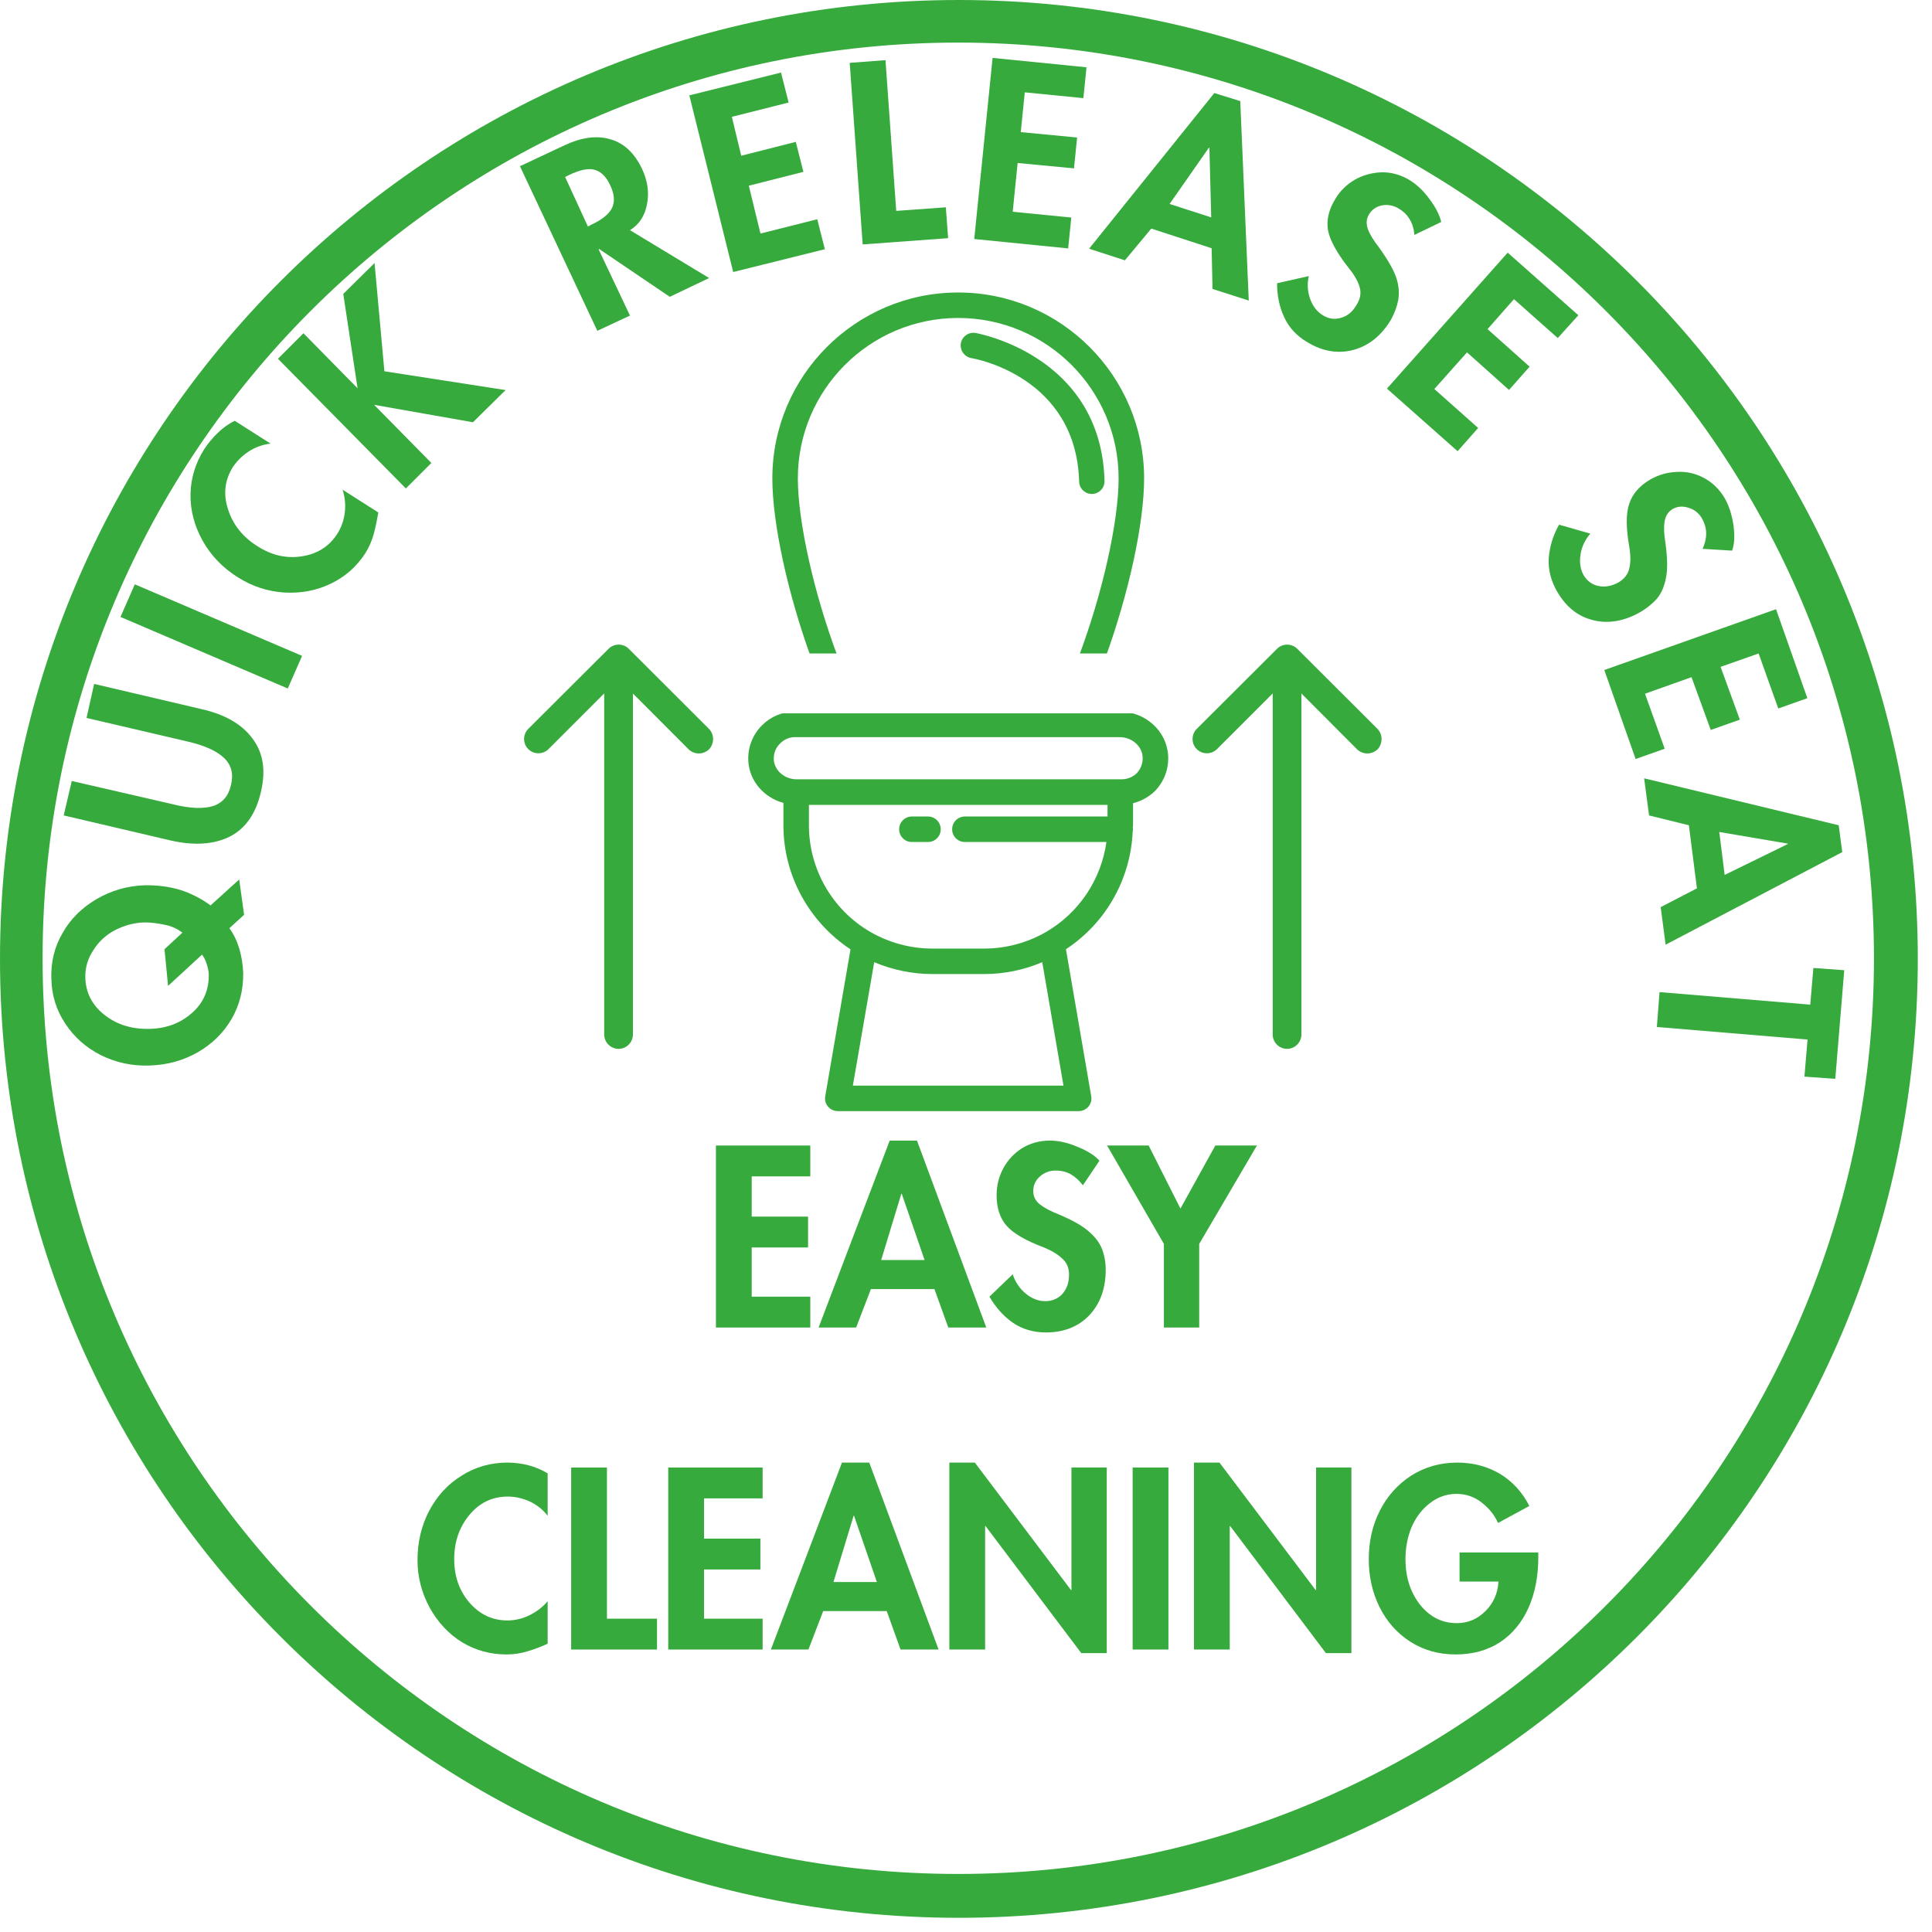
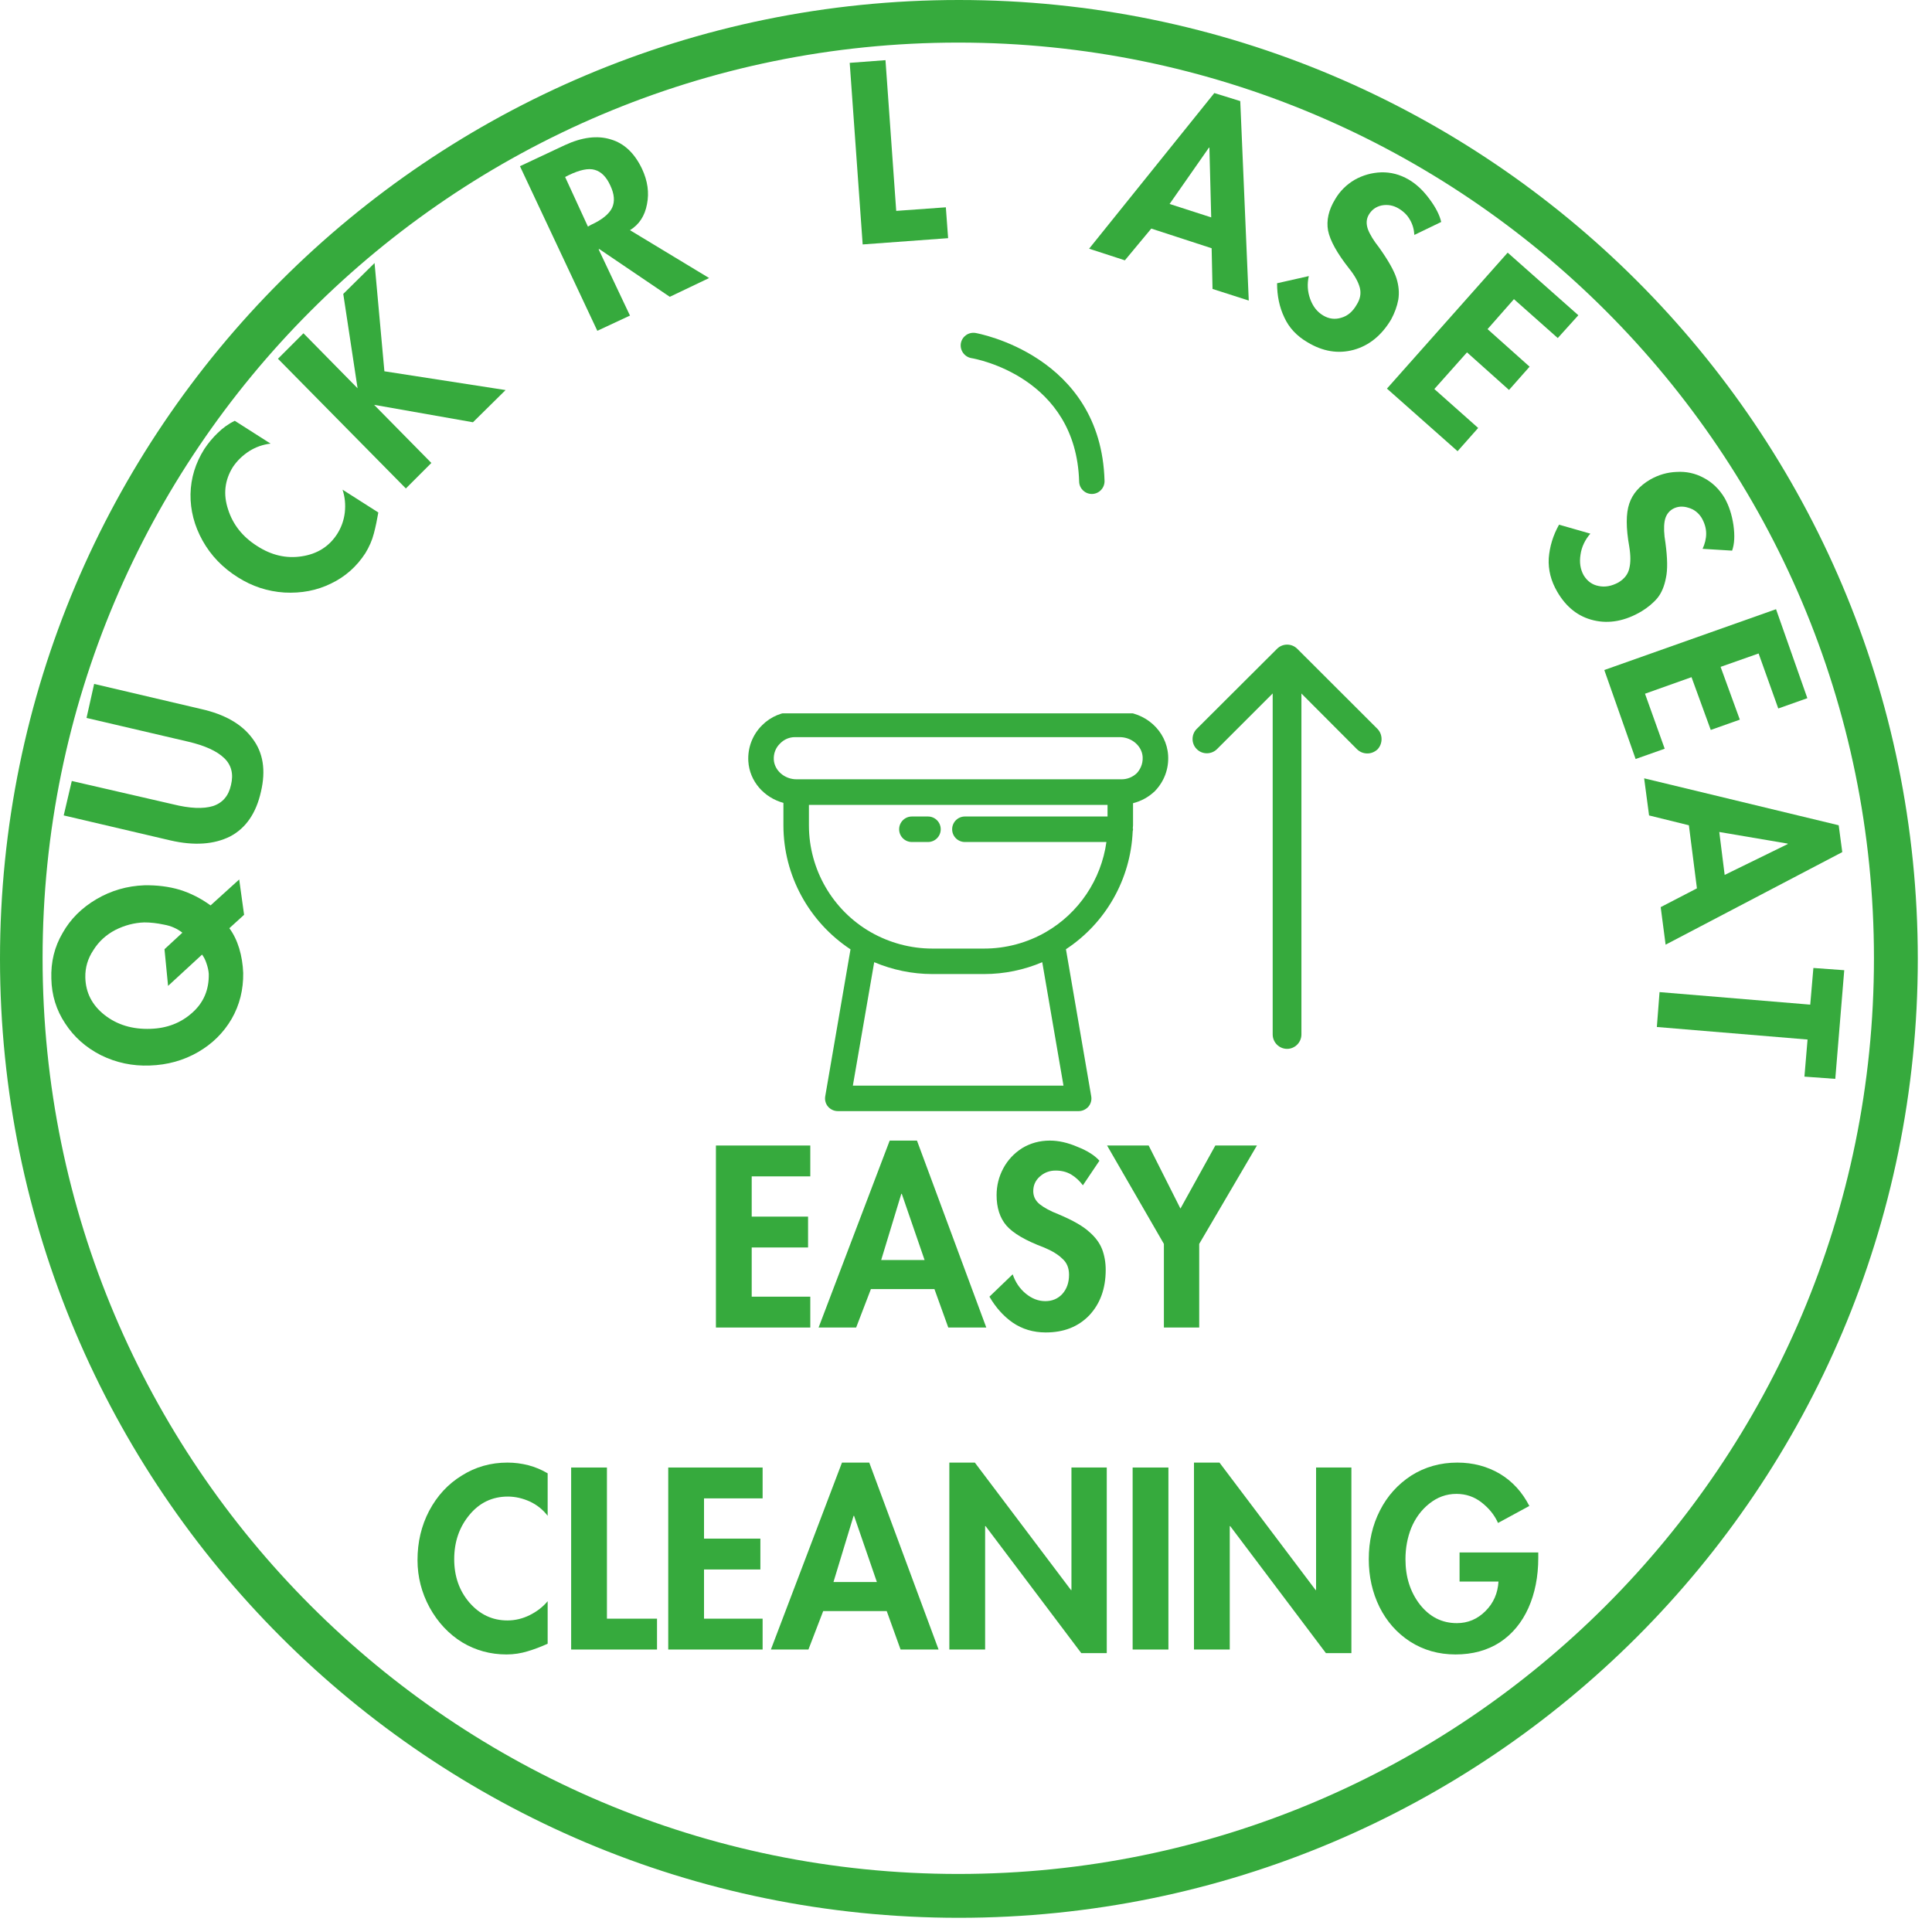
<svg xmlns="http://www.w3.org/2000/svg" version="1.2" preserveAspectRatio="xMidYMid meet" height="90" viewBox="0 0 67.5 67.5" zoomAndPan="magnify" width="90">
  <defs>
    <clipPath id="aa053e26ba">
      <path d="M 0 0 L 67.004 0 L 67.004 67.004 L 0 67.004 Z M 0 0" />
    </clipPath>
    <clipPath id="0024059915">
      <path d="M 33.5 0 C 15 0 0 15 0 33.5 C 0 52.004 15 67.004 33.5 67.004 C 52.004 67.004 67.004 52.004 67.004 33.5 C 67.004 15 52.004 0 33.5 0 Z M 33.5 0" />
    </clipPath>
    <clipPath id="d043d942b8">
      <path d="M 26.133 24.922 L 41 24.922 L 41 38.863 L 26.133 38.863 Z M 26.133 24.922" />
    </clipPath>
    <clipPath id="8e5ff2d606">
-       <path d="M 26.133 10.176 L 41 10.176 L 41 22.832 L 26.133 22.832 Z M 26.133 10.176" />
-     </clipPath>
+       </clipPath>
    <clipPath id="c7a24222de">
-       <path d="M 18.262 22 L 24.961 22 L 24.961 36.648 L 18.262 36.648 Z M 18.262 22" />
-     </clipPath>
+       </clipPath>
    <clipPath id="7aeeb8d8bf">
      <path d="M 41.617 22 L 48.316 22 L 48.316 36.648 L 41.617 36.648 Z M 41.617 22" />
    </clipPath>
  </defs>
  <g id="28bb74b59a">
    <g clip-path="url(#aa053e26ba)" clip-rule="nonzero">
      <g clip-path="url(#0024059915)" clip-rule="nonzero">
        <path transform="matrix(0.744,0,0,0.744,0,-0)" d="M 44.998 0 C 20.148 0 -0 20.148 -0 44.998 C -0 69.852 20.148 90 44.998 90 C 69.852 90 90 69.852 90 44.998 C 90 20.148 69.852 0 44.998 0 Z M 44.998 0" style="fill:none;stroke-width:4;stroke-linecap:butt;stroke-linejoin:miter;stroke:#36aa3d;stroke-opacity:1;stroke-miterlimit:4;" />
      </g>
    </g>
    <g style="fill:#36aa3d;fill-opacity:1;">
      <g transform="translate(8.419, 37.289)">
        <path d="M -1.062 -5.656 L -0.062 -6.562 L 0.109 -5.328 L -0.406 -4.859 C -0.258 -4.66 -0.145 -4.426 -0.062 -4.156 C 0.02 -3.883 0.066 -3.598 0.078 -3.297 C 0.086 -2.711 -0.047 -2.176 -0.328 -1.688 C -0.609 -1.207 -1 -0.82 -1.5 -0.531 C -2.008 -0.238 -2.57 -0.082 -3.188 -0.062 C -3.789 -0.039 -4.359 -0.16 -4.891 -0.422 C -5.422 -0.691 -5.836 -1.062 -6.141 -1.531 C -6.453 -2 -6.613 -2.52 -6.625 -3.094 C -6.645 -3.676 -6.516 -4.207 -6.234 -4.688 C -5.961 -5.176 -5.566 -5.57 -5.047 -5.875 C -4.535 -6.176 -3.977 -6.336 -3.375 -6.359 C -2.938 -6.367 -2.523 -6.316 -2.141 -6.203 C -1.766 -6.086 -1.406 -5.906 -1.062 -5.656 Z M -1.359 -3.938 L -2.547 -2.844 L -2.672 -4.125 L -2.047 -4.703 C -2.234 -4.848 -2.445 -4.941 -2.688 -4.984 C -2.926 -5.035 -3.156 -5.062 -3.375 -5.062 C -3.727 -5.051 -4.066 -4.961 -4.391 -4.797 C -4.711 -4.629 -4.969 -4.395 -5.156 -4.094 C -5.352 -3.801 -5.445 -3.484 -5.438 -3.141 C -5.426 -2.609 -5.203 -2.172 -4.766 -1.828 C -4.328 -1.484 -3.789 -1.32 -3.156 -1.344 C -2.582 -1.363 -2.098 -1.551 -1.703 -1.906 C -1.305 -2.258 -1.113 -2.711 -1.125 -3.266 C -1.133 -3.379 -1.16 -3.5 -1.203 -3.625 C -1.242 -3.75 -1.297 -3.852 -1.359 -3.938 Z M -1.359 -3.938" style="stroke:none" />
      </g>
    </g>
    <g style="fill:#36aa3d;fill-opacity:1;">
      <g transform="translate(8.32, 30.333)">
        <path d="M -5.812 -3.047 L -2.281 -2.234 C -1.688 -2.086 -1.219 -2.066 -0.875 -2.172 C -0.539 -2.285 -0.332 -2.531 -0.25 -2.906 C -0.156 -3.289 -0.234 -3.602 -0.484 -3.844 C -0.742 -4.094 -1.164 -4.285 -1.75 -4.422 L -5.297 -5.25 L -5.031 -6.438 L -1.297 -5.562 C -0.461 -5.375 0.133 -5.031 0.5 -4.531 C 0.875 -4.039 0.973 -3.422 0.797 -2.672 C 0.629 -1.922 0.27 -1.398 -0.281 -1.109 C -0.844 -0.828 -1.535 -0.781 -2.359 -0.969 L -6.094 -1.844 Z M -5.812 -3.047" style="stroke:none" />
      </g>
    </g>
    <g style="fill:#36aa3d;fill-opacity:1;">
      <g transform="translate(9.882, 24.477)">
-         <path d="M -5.172 -4.062 L 0.672 -1.562 L 0.172 -0.422 L -5.672 -2.922 Z M -5.172 -4.062" style="stroke:none" />
-       </g>
+         </g>
    </g>
    <g style="fill:#36aa3d;fill-opacity:1;">
      <g transform="translate(10.859, 21.983)">
        <path d="M -1.406 -6.484 C -1.676 -6.453 -1.926 -6.363 -2.156 -6.219 C -2.383 -6.07 -2.57 -5.891 -2.719 -5.672 C -3.008 -5.211 -3.066 -4.719 -2.891 -4.188 C -2.723 -3.656 -2.383 -3.227 -1.875 -2.906 C -1.375 -2.582 -0.852 -2.461 -0.312 -2.547 C 0.227 -2.629 0.641 -2.891 0.922 -3.328 C 1.066 -3.555 1.156 -3.805 1.188 -4.078 C 1.219 -4.359 1.191 -4.625 1.109 -4.875 L 2.359 -4.078 C 2.316 -3.828 2.266 -3.582 2.203 -3.344 C 2.141 -3.102 2.039 -2.875 1.906 -2.656 C 1.602 -2.188 1.203 -1.832 0.703 -1.594 C 0.211 -1.352 -0.328 -1.25 -0.922 -1.281 C -1.516 -1.32 -2.055 -1.5 -2.547 -1.812 C -3.078 -2.145 -3.488 -2.57 -3.781 -3.094 C -4.07 -3.613 -4.211 -4.156 -4.203 -4.719 C -4.191 -5.281 -4.031 -5.805 -3.719 -6.297 C -3.582 -6.504 -3.426 -6.691 -3.25 -6.859 C -3.07 -7.035 -2.875 -7.176 -2.656 -7.281 Z M -1.406 -6.484" style="stroke:none" />
      </g>
    </g>
    <g style="fill:#36aa3d;fill-opacity:1;">
      <g transform="translate(13.852, 17.378)">
        <path d="M -3.25 -5.734 L -1.359 -3.812 L -1.859 -7.109 L -0.766 -8.188 L -0.422 -4.406 L 3.812 -3.75 L 2.672 -2.625 L -0.781 -3.234 L 1.219 -1.203 L 0.328 -0.312 L -4.141 -4.844 Z M -3.25 -5.734" style="stroke:none" />
      </g>
    </g>
    <g style="fill:#36aa3d;fill-opacity:1;">
      <g transform="translate(18.046, 13.472)">
        <path d="" style="stroke:none" />
      </g>
    </g>
    <g style="fill:#36aa3d;fill-opacity:1;">
      <g transform="translate(20.463, 11.745)">
        <path d="M -0.734 -6.672 C -0.129 -6.953 0.406 -7.02 0.875 -6.875 C 1.344 -6.738 1.707 -6.395 1.969 -5.844 C 2.164 -5.426 2.223 -5.016 2.141 -4.609 C 2.066 -4.203 1.867 -3.898 1.547 -3.703 L 4.312 -2.031 L 2.938 -1.375 L 0.469 -3.047 L 0.453 -3.031 L 1.547 -0.719 L 0.406 -0.188 L -2.297 -5.938 Z M 0.078 -3.828 L 0.188 -3.891 C 0.57 -4.066 0.816 -4.266 0.922 -4.484 C 1.023 -4.703 1.004 -4.961 0.859 -5.266 C 0.723 -5.566 0.539 -5.75 0.312 -5.812 C 0.094 -5.875 -0.207 -5.812 -0.594 -5.625 L -0.719 -5.562 Z M 0.078 -3.828" style="stroke:none" />
      </g>
    </g>
    <g style="fill:#36aa3d;fill-opacity:1;">
      <g transform="translate(25.178, 9.613)">
-         <path d="M 2.109 -7.078 L 2.375 -6.031 L 0.391 -5.531 L 0.719 -4.172 L 2.625 -4.656 L 2.891 -3.609 L 0.984 -3.125 L 1.391 -1.453 L 3.375 -1.953 L 3.641 -0.906 L 0.438 -0.109 L -1.094 -6.281 Z M 2.109 -7.078" style="stroke:none" />
-       </g>
+         </g>
    </g>
    <g style="fill:#36aa3d;fill-opacity:1;">
      <g transform="translate(29.687, 8.571)">
        <path d="M 1.25 -6.469 L 1.625 -1.203 L 3.359 -1.328 L 3.438 -0.25 L 0.453 -0.031 L 0 -6.375 Z M 1.25 -6.469" style="stroke:none" />
      </g>
    </g>
    <g style="fill:#36aa3d;fill-opacity:1;">
      <g transform="translate(33.585, 8.304)">
-         <path d="M 4.375 -5.953 L 4.266 -4.875 L 2.219 -5.078 L 2.078 -3.688 L 4.047 -3.5 L 3.938 -2.422 L 1.969 -2.609 L 1.797 -0.906 L 3.844 -0.703 L 3.734 0.375 L 0.453 0.047 L 1.094 -6.281 Z M 4.375 -5.953" style="stroke:none" />
-       </g>
+         </g>
    </g>
    <g style="fill:#36aa3d;fill-opacity:1;">
      <g transform="translate(38.129, 8.72)">
        <path d="M 5.203 -5.188 L 5.5 1.781 L 4.234 1.375 L 4.203 -0.047 L 2.094 -0.734 L 1.172 0.375 L -0.078 -0.031 L 4.297 -5.469 Z M 2.734 -1.594 L 4.188 -1.125 L 4.125 -3.562 L 4.109 -3.562 Z M 2.734 -1.594" style="stroke:none" />
      </g>
    </g>
    <g style="fill:#36aa3d;fill-opacity:1;">
      <g transform="translate(43.915, 10.724)">
        <path d="M 5.5 -2.516 C 5.488 -2.711 5.438 -2.891 5.344 -3.047 C 5.258 -3.203 5.129 -3.332 4.953 -3.438 C 4.766 -3.551 4.566 -3.586 4.359 -3.547 C 4.16 -3.504 4.008 -3.395 3.906 -3.219 C 3.82 -3.07 3.812 -2.906 3.875 -2.719 C 3.945 -2.531 4.078 -2.316 4.266 -2.078 C 4.586 -1.629 4.789 -1.27 4.875 -1 C 4.957 -0.738 4.977 -0.488 4.938 -0.25 C 4.895 -0.02 4.812 0.207 4.688 0.438 C 4.352 1 3.914 1.352 3.375 1.5 C 2.832 1.645 2.297 1.555 1.766 1.234 C 1.391 1.016 1.117 0.723 0.953 0.359 C 0.785 0.004 0.703 -0.391 0.703 -0.828 L 1.812 -1.078 C 1.75 -0.805 1.766 -0.539 1.859 -0.281 C 1.953 -0.02 2.102 0.172 2.312 0.297 C 2.52 0.422 2.734 0.445 2.953 0.375 C 3.172 0.312 3.348 0.16 3.484 -0.078 C 3.609 -0.273 3.645 -0.473 3.594 -0.672 C 3.539 -0.879 3.414 -1.102 3.219 -1.344 C 2.801 -1.875 2.555 -2.316 2.484 -2.672 C 2.422 -3.023 2.504 -3.391 2.734 -3.766 C 2.898 -4.047 3.125 -4.27 3.406 -4.438 C 3.695 -4.602 4.008 -4.691 4.344 -4.703 C 4.676 -4.711 4.992 -4.629 5.297 -4.453 C 5.566 -4.297 5.812 -4.066 6.031 -3.766 C 6.25 -3.473 6.383 -3.207 6.438 -2.969 Z M 5.5 -2.516" style="stroke:none" />
      </g>
    </g>
    <g style="fill:#36aa3d;fill-opacity:1;">
      <g transform="translate(48.113, 13.28)">
        <path d="M 7.031 -2.266 L 6.312 -1.469 L 4.781 -2.828 L 3.859 -1.781 L 5.328 -0.469 L 4.609 0.344 L 3.141 -0.969 L 2 0.312 L 3.531 1.672 L 2.812 2.484 L 0.344 0.297 L 4.562 -4.453 Z M 7.031 -2.266" style="stroke:none" />
      </g>
    </g>
    <g style="fill:#36aa3d;fill-opacity:1;">
      <g transform="translate(51.526, 16.451)">
        <path d="" style="stroke:none" />
      </g>
    </g>
    <g style="fill:#36aa3d;fill-opacity:1;">
      <g transform="translate(53.454, 18.722)">
        <path d="M 6.031 0.453 C 6.113 0.273 6.156 0.098 6.156 -0.078 C 6.156 -0.266 6.102 -0.445 6 -0.625 C 5.883 -0.812 5.727 -0.93 5.531 -0.984 C 5.332 -1.047 5.148 -1.031 4.984 -0.938 C 4.828 -0.844 4.734 -0.695 4.703 -0.5 C 4.672 -0.312 4.68 -0.062 4.734 0.25 C 4.805 0.781 4.812 1.188 4.75 1.469 C 4.695 1.758 4.598 1.992 4.453 2.172 C 4.305 2.348 4.117 2.504 3.891 2.641 C 3.328 2.973 2.773 3.078 2.234 2.953 C 1.691 2.828 1.266 2.492 0.953 1.953 C 0.734 1.578 0.633 1.188 0.656 0.781 C 0.688 0.375 0.805 -0.016 1.016 -0.391 L 2.109 -0.078 C 1.922 0.141 1.805 0.383 1.766 0.656 C 1.723 0.926 1.758 1.164 1.875 1.375 C 2 1.582 2.172 1.707 2.391 1.75 C 2.617 1.801 2.852 1.758 3.094 1.625 C 3.301 1.5 3.426 1.336 3.469 1.141 C 3.52 0.941 3.52 0.688 3.469 0.375 C 3.352 -0.281 3.352 -0.781 3.469 -1.125 C 3.582 -1.469 3.828 -1.75 4.203 -1.969 C 4.492 -2.133 4.801 -2.223 5.125 -2.234 C 5.457 -2.254 5.77 -2.188 6.062 -2.031 C 6.363 -1.875 6.609 -1.641 6.797 -1.328 C 6.953 -1.055 7.055 -0.738 7.109 -0.375 C 7.16 -0.008 7.145 0.285 7.062 0.516 Z M 6.031 0.453" style="stroke:none" />
      </g>
    </g>
    <g style="fill:#36aa3d;fill-opacity:1;">
      <g transform="translate(55.895, 22.987)">
        <path d="M 7.25 1.406 L 6.234 1.766 L 5.547 -0.156 L 4.219 0.312 L 4.891 2.156 L 3.875 2.516 L 3.203 0.672 L 1.578 1.25 L 2.266 3.172 L 1.25 3.531 L 0.156 0.422 L 6.156 -1.703 Z M 7.25 1.406" style="stroke:none" />
      </g>
    </g>
    <g style="fill:#36aa3d;fill-opacity:1;">
      <g transform="translate(57.459, 27.271)">
        <path d="M 6.906 2.5 L 0.734 5.734 L 0.562 4.422 L 1.828 3.766 L 1.547 1.562 L 0.156 1.219 L -0.016 -0.078 L 6.781 1.562 Z M 2.609 1.797 L 2.797 3.297 L 5 2.219 L 5 2.203 Z M 2.609 1.797" style="stroke:none" />
      </g>
    </g>
    <g style="fill:#36aa3d;fill-opacity:1;">
      <g transform="translate(58.09, 33.381)">
        <path d="M 6.031 4.312 L 4.953 4.234 L 5.062 2.938 L -0.203 2.5 L -0.109 1.281 L 5.156 1.719 L 5.266 0.438 L 6.344 0.516 Z M 6.031 4.312" style="stroke:none" />
      </g>
    </g>
    <g style="fill:#36aa3d;fill-opacity:1;">
      <g transform="translate(24.56, 46.381)">
        <path d="M 3.75 -6.359 L 3.75 -5.281 L 1.703 -5.281 L 1.703 -3.875 L 3.672 -3.875 L 3.672 -2.797 L 1.703 -2.797 L 1.703 -1.078 L 3.75 -1.078 L 3.75 0 L 0.453 0 L 0.453 -6.359 Z M 3.75 -6.359" style="stroke:none" />
      </g>
    </g>
    <g style="fill:#36aa3d;fill-opacity:1;">
      <g transform="translate(28.678, 46.381)">
        <path d="M 3.359 -6.531 L 5.781 0 L 4.453 0 L 3.969 -1.344 L 1.75 -1.344 L 1.234 0 L -0.078 0 L 2.406 -6.531 Z M 2.109 -2.359 L 3.625 -2.359 L 2.828 -4.672 L 2.812 -4.672 Z M 2.109 -2.359" style="stroke:none" />
      </g>
    </g>
    <g style="fill:#36aa3d;fill-opacity:1;">
      <g transform="translate(34.381, 46.381)">
        <path d="M 3.453 -4.969 C 3.336 -5.125 3.203 -5.25 3.047 -5.344 C 2.891 -5.438 2.707 -5.484 2.5 -5.484 C 2.281 -5.484 2.094 -5.41 1.938 -5.266 C 1.789 -5.129 1.719 -4.961 1.719 -4.766 C 1.719 -4.586 1.789 -4.438 1.938 -4.312 C 2.094 -4.188 2.316 -4.066 2.609 -3.953 C 3.109 -3.742 3.461 -3.539 3.672 -3.344 C 3.891 -3.156 4.039 -2.953 4.125 -2.734 C 4.207 -2.516 4.25 -2.273 4.25 -2.016 C 4.25 -1.359 4.055 -0.828 3.672 -0.422 C 3.285 -0.023 2.781 0.172 2.156 0.172 C 1.719 0.172 1.332 0.055 1 -0.172 C 0.676 -0.398 0.406 -0.703 0.188 -1.078 L 1 -1.859 C 1.094 -1.586 1.242 -1.363 1.453 -1.188 C 1.672 -1.008 1.898 -0.922 2.141 -0.922 C 2.379 -0.922 2.578 -1.004 2.734 -1.172 C 2.891 -1.348 2.969 -1.57 2.969 -1.844 C 2.969 -2.082 2.891 -2.27 2.734 -2.406 C 2.586 -2.551 2.375 -2.68 2.094 -2.797 C 1.457 -3.035 1.02 -3.289 0.781 -3.562 C 0.551 -3.832 0.438 -4.188 0.438 -4.625 C 0.438 -4.957 0.516 -5.27 0.672 -5.562 C 0.828 -5.852 1.047 -6.086 1.328 -6.266 C 1.617 -6.441 1.941 -6.531 2.297 -6.531 C 2.609 -6.531 2.93 -6.457 3.266 -6.312 C 3.609 -6.176 3.863 -6.016 4.031 -5.828 Z M 3.453 -4.969" style="stroke:none" />
      </g>
    </g>
    <g style="fill:#36aa3d;fill-opacity:1;">
      <g transform="translate(38.82, 46.381)">
        <path d="M 1.312 -6.359 L 2.422 -4.156 L 3.641 -6.359 L 5.094 -6.359 L 3.078 -2.922 L 3.078 0 L 1.844 0 L 1.844 -2.922 L -0.141 -6.359 Z M 1.312 -6.359" style="stroke:none" />
      </g>
    </g>
    <g style="fill:#36aa3d;fill-opacity:1;">
      <g transform="translate(14.431, 57.631)">
        <path d="M 4.703 -4.672 C 4.535 -4.891 4.328 -5.055 4.078 -5.172 C 3.828 -5.285 3.57 -5.344 3.312 -5.344 C 2.77 -5.344 2.32 -5.129 1.969 -4.703 C 1.613 -4.273 1.438 -3.758 1.438 -3.156 C 1.438 -2.562 1.613 -2.055 1.969 -1.641 C 2.332 -1.223 2.773 -1.016 3.297 -1.016 C 3.566 -1.016 3.828 -1.078 4.078 -1.203 C 4.328 -1.328 4.535 -1.488 4.703 -1.688 L 4.703 -0.203 C 4.473 -0.098 4.238 -0.008 4 0.062 C 3.77 0.133 3.523 0.172 3.266 0.172 C 2.703 0.172 2.188 0.031 1.719 -0.25 C 1.25 -0.539 0.867 -0.945 0.578 -1.469 C 0.297 -1.988 0.156 -2.539 0.156 -3.125 C 0.156 -3.75 0.289 -4.32 0.562 -4.844 C 0.844 -5.375 1.223 -5.785 1.703 -6.078 C 2.18 -6.379 2.711 -6.531 3.297 -6.531 C 3.547 -6.531 3.789 -6.5 4.031 -6.438 C 4.27 -6.375 4.492 -6.281 4.703 -6.156 Z M 4.703 -4.672" style="stroke:none" />
      </g>
    </g>
    <g style="fill:#36aa3d;fill-opacity:1;">
      <g transform="translate(19.502, 57.631)">
        <path d="M 1.703 -6.359 L 1.703 -1.078 L 3.453 -1.078 L 3.453 0 L 0.453 0 L 0.453 -6.359 Z M 1.703 -6.359" style="stroke:none" />
      </g>
    </g>
    <g style="fill:#36aa3d;fill-opacity:1;">
      <g transform="translate(22.894, 57.631)">
        <path d="M 3.75 -6.359 L 3.75 -5.281 L 1.703 -5.281 L 1.703 -3.875 L 3.672 -3.875 L 3.672 -2.797 L 1.703 -2.797 L 1.703 -1.078 L 3.75 -1.078 L 3.75 0 L 0.453 0 L 0.453 -6.359 Z M 3.75 -6.359" style="stroke:none" />
      </g>
    </g>
    <g style="fill:#36aa3d;fill-opacity:1;">
      <g transform="translate(27.011, 57.631)">
        <path d="M 3.359 -6.531 L 5.781 0 L 4.453 0 L 3.969 -1.344 L 1.75 -1.344 L 1.234 0 L -0.078 0 L 2.406 -6.531 Z M 2.109 -2.359 L 3.625 -2.359 L 2.828 -4.672 L 2.812 -4.672 Z M 2.109 -2.359" style="stroke:none" />
      </g>
    </g>
    <g style="fill:#36aa3d;fill-opacity:1;">
      <g transform="translate(32.715, 57.631)">
        <path d="M 1.344 -6.531 L 4.703 -2.078 L 4.719 -2.078 L 4.719 -6.359 L 5.953 -6.359 L 5.953 0.125 L 5.062 0.125 L 1.719 -4.312 L 1.703 -4.312 L 1.703 0 L 0.453 0 L 0.453 -6.531 Z M 1.344 -6.531" style="stroke:none" />
      </g>
    </g>
    <g style="fill:#36aa3d;fill-opacity:1;">
      <g transform="translate(39.119, 57.631)">
        <path d="M 1.703 -6.359 L 1.703 0 L 0.453 0 L 0.453 -6.359 Z M 1.703 -6.359" style="stroke:none" />
      </g>
    </g>
    <g style="fill:#36aa3d;fill-opacity:1;">
      <g transform="translate(41.262, 57.631)">
        <path d="M 1.344 -6.531 L 4.703 -2.078 L 4.719 -2.078 L 4.719 -6.359 L 5.953 -6.359 L 5.953 0.125 L 5.062 0.125 L 1.719 -4.312 L 1.703 -4.312 L 1.703 0 L 0.453 0 L 0.453 -6.531 Z M 1.344 -6.531" style="stroke:none" />
      </g>
    </g>
    <g style="fill:#36aa3d;fill-opacity:1;">
      <g transform="translate(47.666, 57.631)">
        <path d="M 4.672 -4.422 C 4.547 -4.703 4.352 -4.941 4.094 -5.141 C 3.844 -5.336 3.551 -5.438 3.219 -5.438 C 2.863 -5.438 2.547 -5.32 2.266 -5.094 C 1.992 -4.875 1.785 -4.594 1.641 -4.25 C 1.504 -3.906 1.438 -3.539 1.438 -3.156 C 1.438 -2.539 1.602 -2.016 1.938 -1.578 C 2.281 -1.141 2.711 -0.922 3.234 -0.922 C 3.617 -0.922 3.953 -1.062 4.234 -1.344 C 4.516 -1.625 4.664 -1.969 4.688 -2.375 L 3.328 -2.375 L 3.328 -3.391 L 6.078 -3.391 L 6.078 -3.203 C 6.078 -2.547 5.961 -1.961 5.734 -1.453 C 5.504 -0.941 5.172 -0.539 4.734 -0.25 C 4.297 0.031 3.781 0.172 3.188 0.172 C 2.594 0.172 2.062 0.02 1.594 -0.281 C 1.133 -0.582 0.781 -0.984 0.531 -1.484 C 0.281 -1.992 0.156 -2.551 0.156 -3.156 C 0.156 -3.781 0.285 -4.348 0.547 -4.859 C 0.805 -5.367 1.172 -5.773 1.641 -6.078 C 2.117 -6.379 2.656 -6.531 3.25 -6.531 C 3.801 -6.531 4.297 -6.398 4.734 -6.141 C 5.172 -5.879 5.516 -5.504 5.766 -5.016 Z M 4.672 -4.422" style="stroke:none" />
      </g>
    </g>
    <g clip-path="url(#d043d942b8)" clip-rule="nonzero">
      <path d="M 27.371 28.051 L 27.371 28.836 C 27.371 30.586 28.266 32.211 29.715 33.168 L 28.832 38.301 C 28.809 38.43 28.844 38.562 28.93 38.664 C 29.016 38.762 29.141 38.82 29.27 38.82 L 37.688 38.82 C 37.816 38.82 37.941 38.762 38.027 38.664 C 38.113 38.562 38.148 38.43 38.125 38.301 L 37.242 33.164 C 38.633 32.25 39.504 30.715 39.574 29.043 C 39.578 29.02 39.586 29 39.586 28.973 C 39.586 28.961 39.582 28.953 39.578 28.941 C 39.578 28.906 39.586 28.871 39.586 28.836 L 39.586 28.062 C 39.863 27.992 40.125 27.855 40.348 27.641 C 40.676 27.301 40.84 26.859 40.812 26.391 C 40.758 25.535 40.016 24.863 39.121 24.863 L 38.621 24.863 C 39.438 22.617 39.973 20.168 39.973 18.602 C 39.973 15.02 37.059 12.105 33.477 12.105 C 29.898 12.105 26.984 15.02 26.984 18.602 C 26.984 20.168 27.52 22.617 28.336 24.863 L 27.773 24.863 C 27.336 24.863 26.926 25.035 26.625 25.34 C 26.293 25.668 26.117 26.125 26.145 26.598 C 26.188 27.297 26.695 27.867 27.371 28.051 Z M 29.797 37.93 L 30.543 33.617 C 31.184 33.887 31.875 34.031 32.57 34.031 L 34.391 34.031 C 35.086 34.031 35.777 33.887 36.414 33.617 L 37.156 37.93 Z M 36.531 32.57 C 35.883 32.941 35.141 33.141 34.391 33.141 L 32.57 33.141 C 31.82 33.141 31.078 32.941 30.426 32.57 C 29.09 31.805 28.262 30.375 28.262 28.836 L 28.262 28.121 L 38.695 28.121 L 38.695 28.527 L 33.711 28.527 C 33.465 28.527 33.266 28.727 33.266 28.973 C 33.266 29.219 33.465 29.418 33.711 29.418 L 38.656 29.418 C 38.473 30.73 37.695 31.902 36.531 32.57 Z M 27.875 18.602 C 27.875 15.512 30.387 12.996 33.477 12.996 C 36.57 12.996 39.082 15.512 39.082 18.602 C 39.082 20.117 38.512 22.656 37.676 24.863 L 29.281 24.863 C 28.445 22.656 27.875 20.117 27.875 18.602 Z M 27.258 25.973 C 27.395 25.832 27.578 25.754 27.773 25.754 L 39.121 25.754 C 39.539 25.754 39.898 26.062 39.922 26.445 C 39.938 26.719 39.812 26.91 39.719 27.012 C 39.574 27.152 39.383 27.227 39.188 27.227 L 27.828 27.227 C 27.414 27.227 27.059 26.922 27.035 26.543 C 27.023 26.328 27.098 26.125 27.258 25.973 Z M 27.258 25.973" style="stroke:none;fill-rule:nonzero;fill:#36aa3d;fill-opacity:1;" />
    </g>
    <path d="M 32.422 28.527 L 31.859 28.527 C 31.613 28.527 31.414 28.727 31.414 28.973 C 31.414 29.219 31.613 29.418 31.859 29.418 L 32.422 29.418 C 32.668 29.418 32.867 29.219 32.867 28.973 C 32.867 28.727 32.668 28.527 32.422 28.527 Z M 32.422 28.527" style="stroke:none;fill-rule:nonzero;fill:#36aa3d;fill-opacity:1;" />
    <g clip-path="url(#8e5ff2d606)" clip-rule="nonzero">
      <path d="M 27.371 26.164 L 27.371 26.949 C 27.371 28.699 28.266 30.324 29.715 31.277 L 28.832 36.414 C 28.809 36.543 28.844 36.676 28.93 36.777 C 29.016 36.875 29.141 36.934 29.27 36.934 L 37.688 36.934 C 37.816 36.934 37.941 36.875 38.027 36.777 C 38.113 36.676 38.148 36.543 38.125 36.414 L 37.242 31.277 C 38.633 30.363 39.504 28.828 39.574 27.156 C 39.578 27.133 39.586 27.113 39.586 27.086 C 39.586 27.074 39.582 27.062 39.578 27.051 C 39.578 27.016 39.586 26.984 39.586 26.949 L 39.586 26.176 C 39.863 26.105 40.125 25.969 40.348 25.754 C 40.676 25.414 40.84 24.973 40.812 24.504 C 40.758 23.648 40.016 22.977 39.121 22.977 L 38.621 22.977 C 39.438 20.73 39.973 18.277 39.973 16.715 C 39.973 13.133 37.059 10.219 33.477 10.219 C 29.898 10.219 26.984 13.133 26.984 16.715 C 26.984 18.277 27.52 20.73 28.336 22.977 L 27.773 22.977 C 27.336 22.977 26.926 23.148 26.625 23.453 C 26.293 23.781 26.117 24.238 26.145 24.711 C 26.188 25.41 26.695 25.98 27.371 26.164 Z M 29.797 36.043 L 30.543 31.73 C 31.184 32 31.875 32.145 32.57 32.145 L 34.391 32.145 C 35.086 32.145 35.777 32 36.414 31.73 L 37.156 36.043 Z M 36.531 30.684 C 35.883 31.055 35.141 31.254 34.391 31.254 L 32.57 31.254 C 31.82 31.254 31.078 31.055 30.426 30.684 C 29.09 29.918 28.262 28.488 28.262 26.949 L 28.262 26.23 L 38.695 26.23 L 38.695 26.641 L 33.711 26.641 C 33.465 26.641 33.266 26.84 33.266 27.086 C 33.266 27.332 33.465 27.531 33.711 27.531 L 38.656 27.531 C 38.473 28.844 37.695 30.016 36.531 30.684 Z M 27.875 16.715 C 27.875 13.621 30.387 11.109 33.477 11.109 C 36.57 11.109 39.082 13.621 39.082 16.715 C 39.082 18.23 38.512 20.766 37.676 22.977 L 29.281 22.977 C 28.445 20.766 27.875 18.23 27.875 16.715 Z M 27.258 24.082 C 27.395 23.945 27.578 23.867 27.773 23.867 L 39.121 23.867 C 39.539 23.867 39.898 24.176 39.922 24.559 C 39.938 24.832 39.812 25.023 39.719 25.125 C 39.574 25.266 39.383 25.34 39.188 25.34 L 27.828 25.34 C 27.414 25.34 27.059 25.035 27.035 24.656 C 27.023 24.441 27.098 24.238 27.258 24.082 Z M 27.258 24.082" style="stroke:none;fill-rule:nonzero;fill:#36aa3d;fill-opacity:1;" />
    </g>
    <path d="M 38.145 17.258 C 38.152 17.258 38.156 17.258 38.16 17.258 C 38.406 17.25 38.598 17.043 38.59 16.797 C 38.469 12.402 34.125 11.641 34.082 11.633 C 33.84 11.594 33.613 11.754 33.57 11.996 C 33.531 12.238 33.695 12.469 33.938 12.512 C 34.086 12.535 37.598 13.172 37.703 16.824 C 37.707 17.066 37.906 17.258 38.145 17.258 Z M 38.145 17.258" style="stroke:none;fill-rule:nonzero;fill:#36aa3d;fill-opacity:1;" />
    <g clip-path="url(#c7a24222de)" clip-rule="nonzero">
      <path d="M 24.77 25.465 L 21.969 22.668 C 21.773 22.473 21.457 22.473 21.262 22.668 L 18.457 25.465 C 18.262 25.66 18.262 25.98 18.457 26.172 C 18.648 26.367 18.969 26.367 19.164 26.172 L 21.109 24.227 L 21.109 36.141 C 21.109 36.418 21.336 36.645 21.613 36.645 C 21.887 36.645 22.113 36.418 22.113 36.141 L 22.113 24.23 L 24.059 26.18 C 24.16 26.277 24.285 26.324 24.418 26.324 C 24.547 26.324 24.672 26.273 24.773 26.18 C 24.961 25.98 24.961 25.66 24.77 25.465 Z M 24.77 25.465" style="stroke:none;fill-rule:nonzero;fill:#36aa3d;fill-opacity:1;" />
    </g>
    <g clip-path="url(#7aeeb8d8bf)" clip-rule="nonzero">
      <path d="M 48.125 25.465 L 45.324 22.668 C 45.129 22.473 44.812 22.473 44.617 22.668 L 41.812 25.465 C 41.617 25.66 41.617 25.98 41.812 26.172 C 42.004 26.367 42.324 26.367 42.52 26.172 L 44.465 24.227 L 44.465 36.141 C 44.465 36.418 44.691 36.645 44.969 36.645 C 45.242 36.645 45.469 36.418 45.469 36.141 L 45.469 24.23 L 47.414 26.18 C 47.516 26.277 47.641 26.324 47.773 26.324 C 47.902 26.324 48.031 26.273 48.129 26.18 C 48.316 25.98 48.316 25.66 48.125 25.465 Z M 48.125 25.465" style="stroke:none;fill-rule:nonzero;fill:#36aa3d;fill-opacity:1;" />
    </g>
  </g>
</svg>